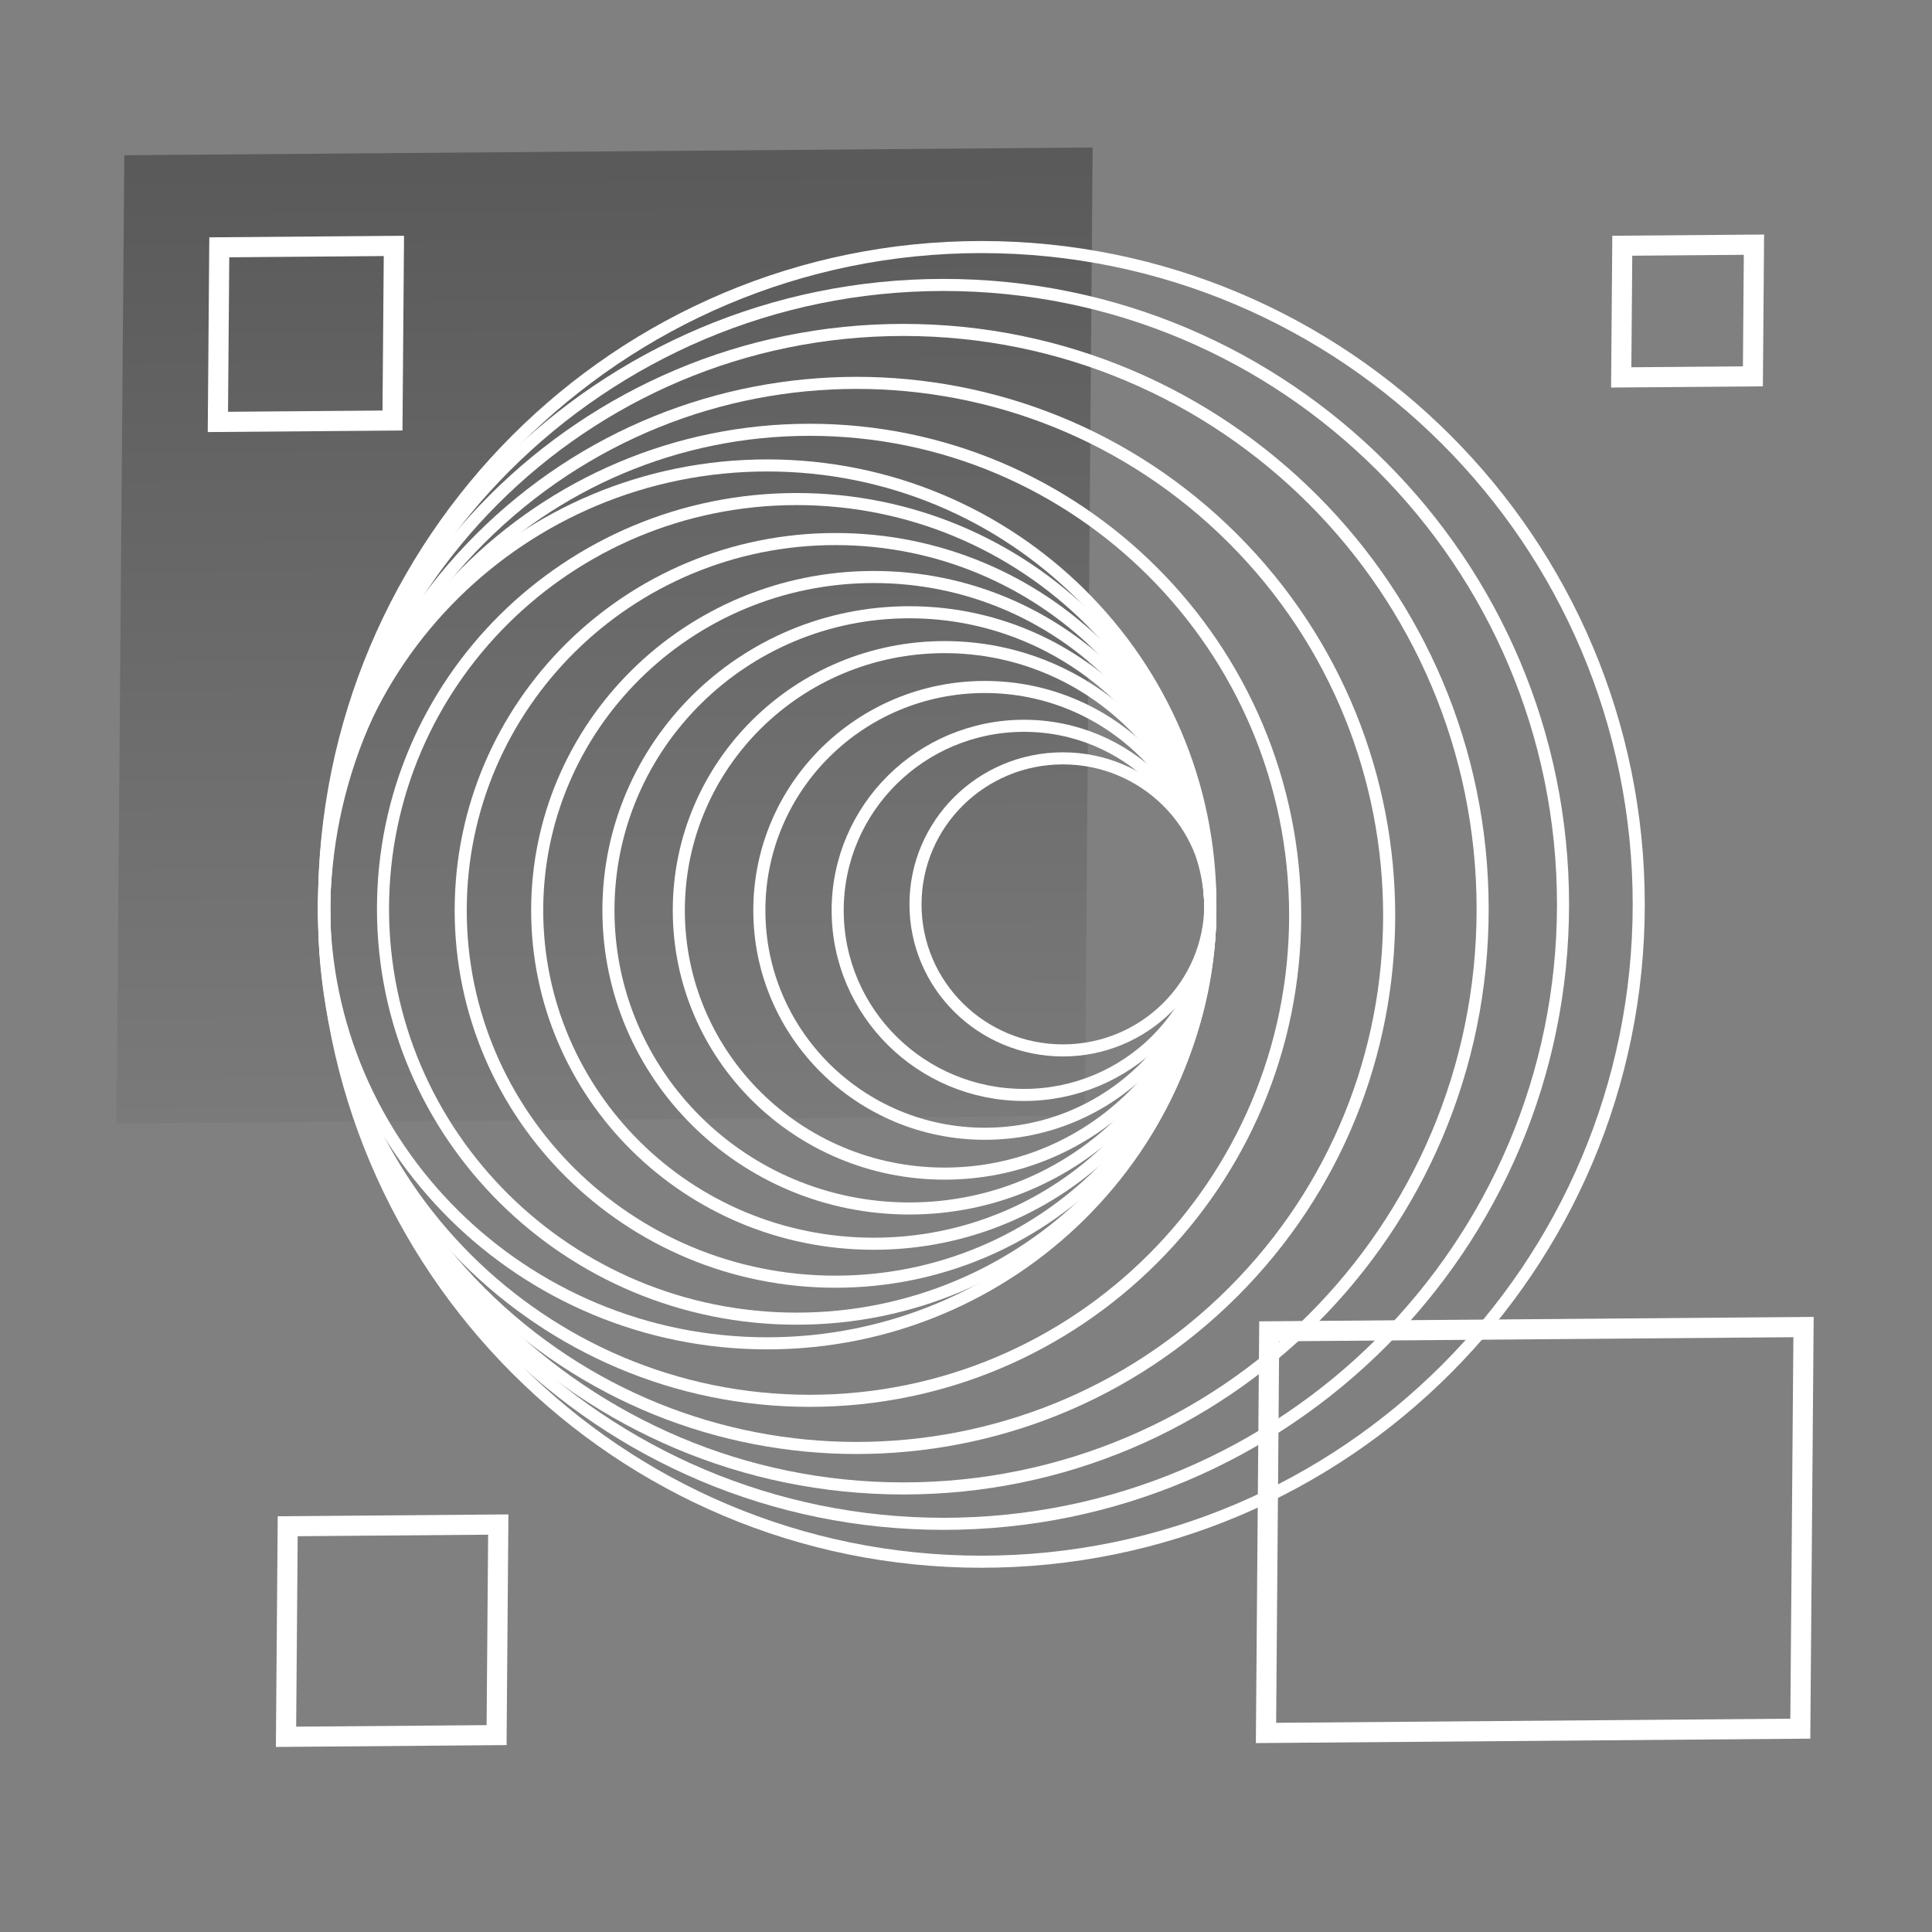
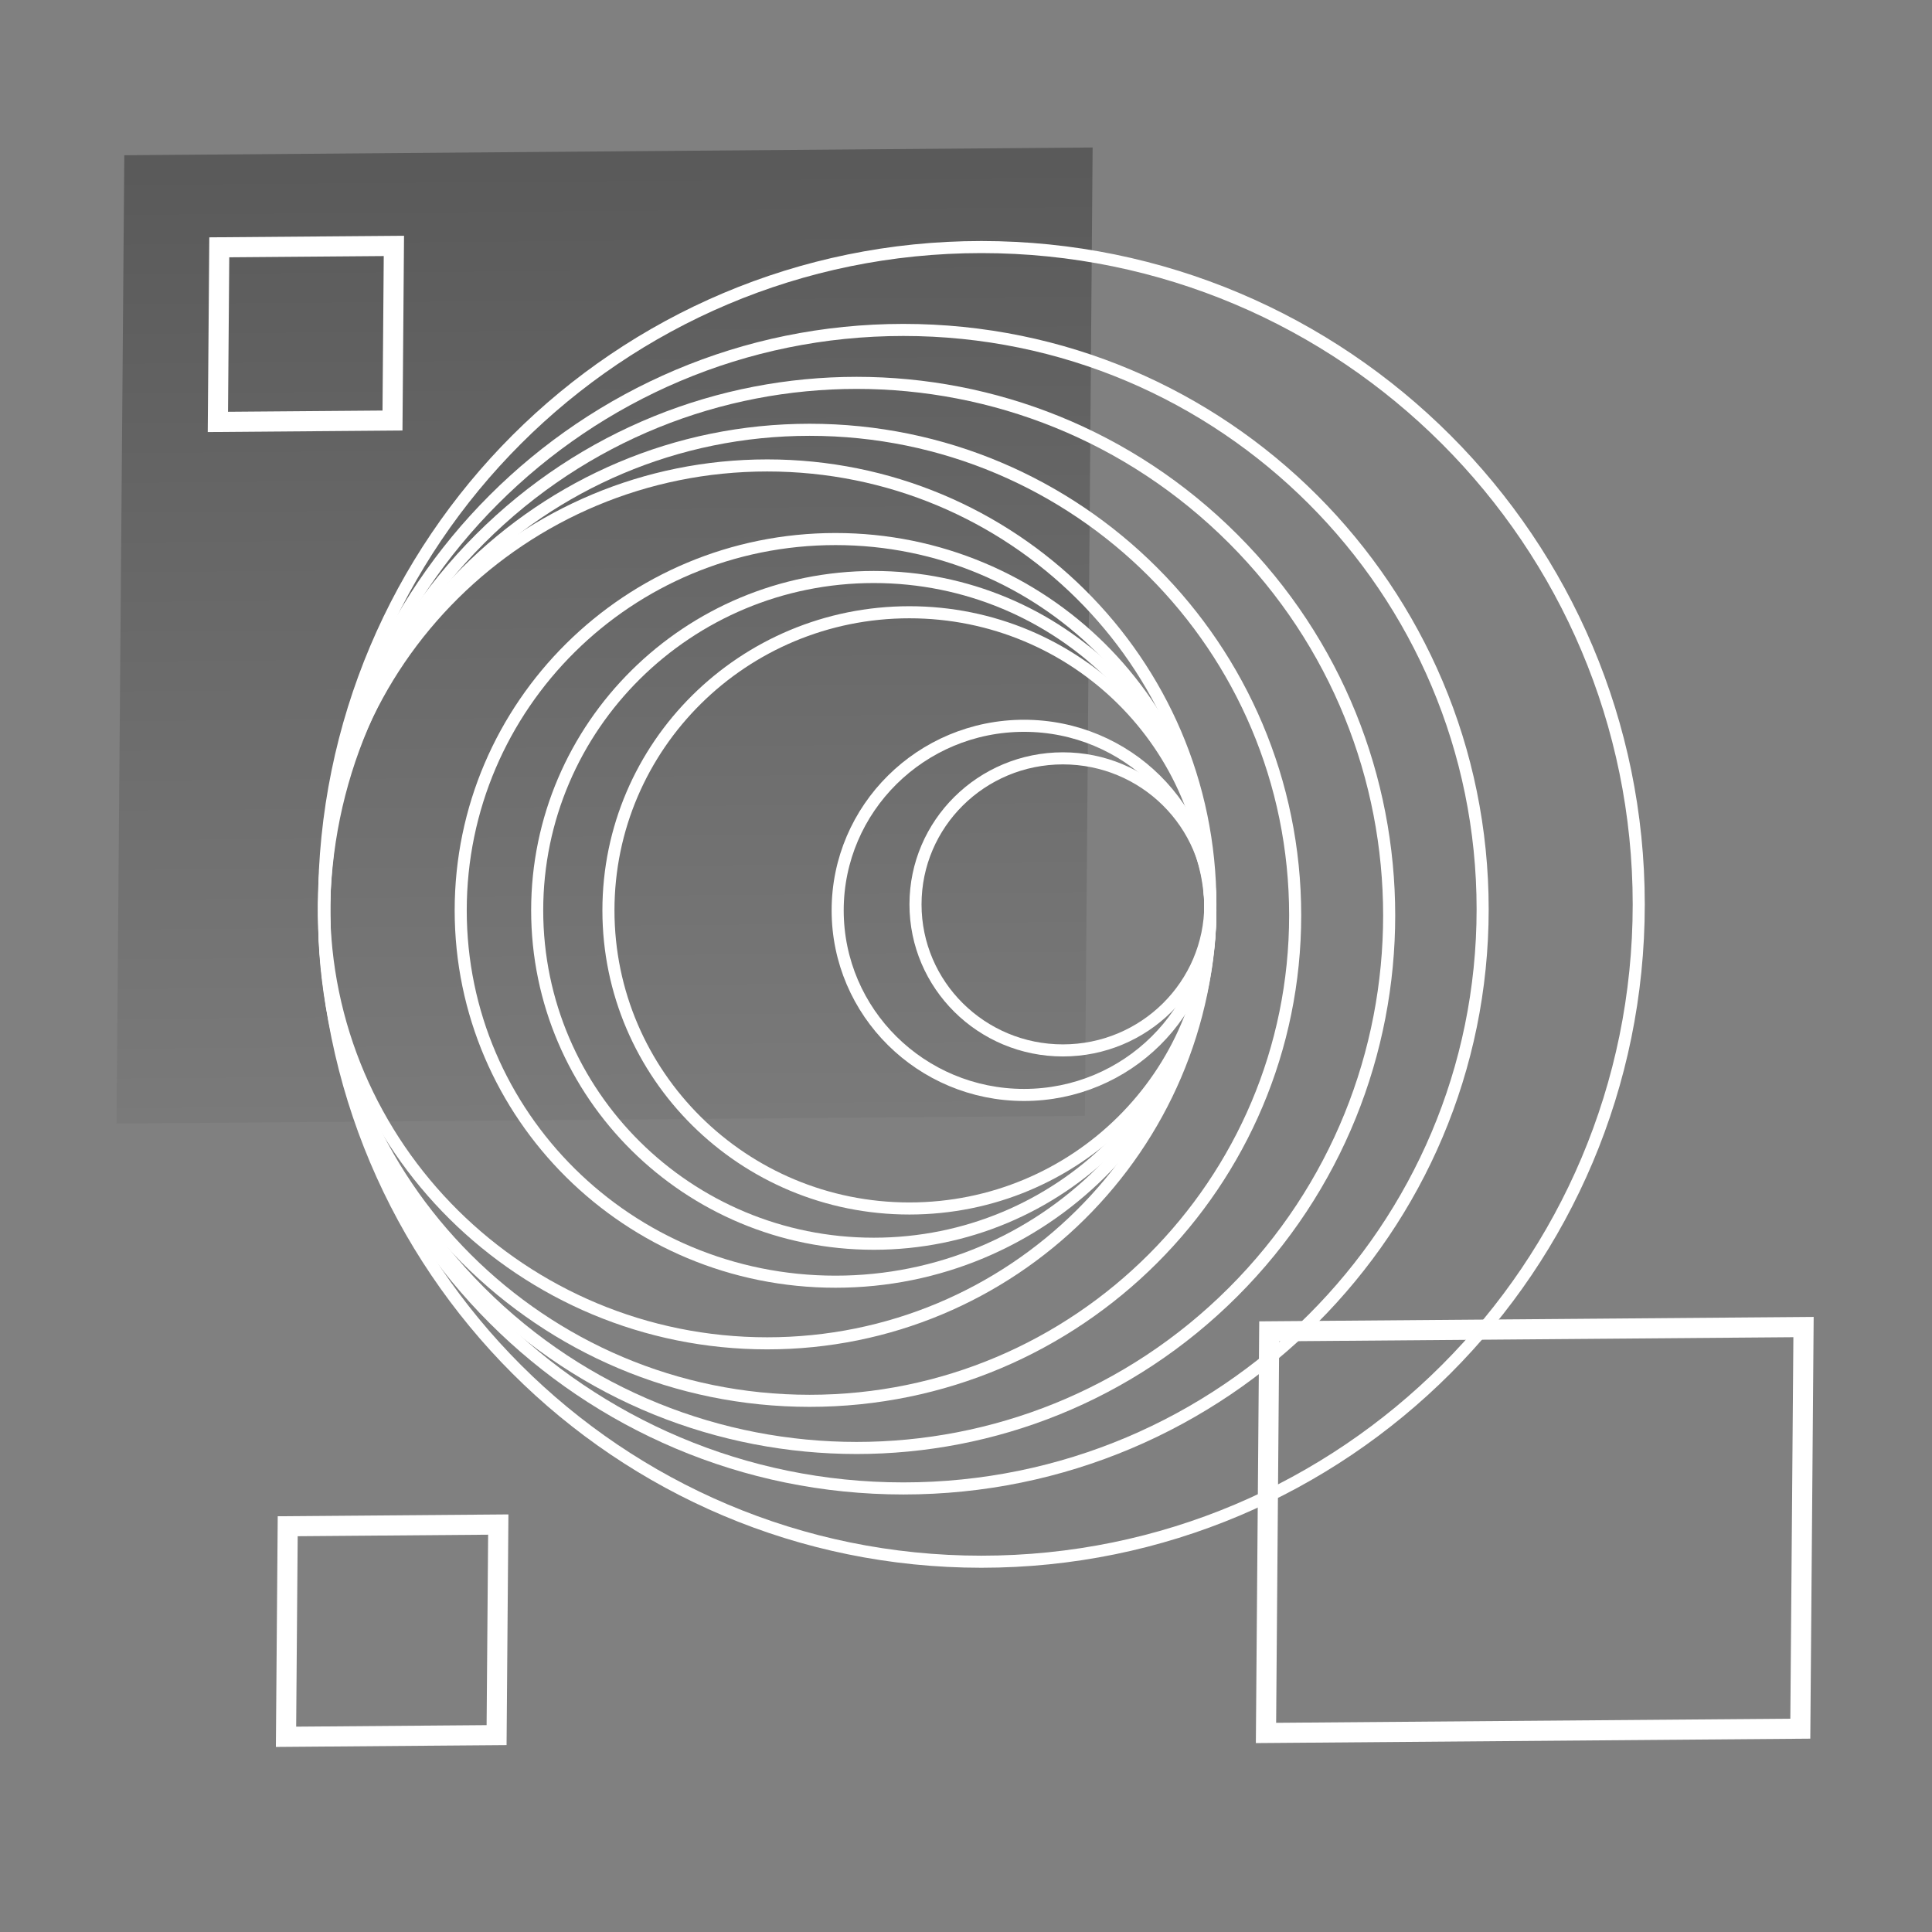
<svg xmlns="http://www.w3.org/2000/svg" fill="none" height="480" viewBox="0 0 480 480" width="480">
  <rect x="0" y="0" width="480" height="480" fill="#808080" stroke="none" />
  <linearGradient id="a" gradientUnits="userSpaceOnUse" x1="120.289" x2="120.289" y1="0" y2="240.577">
    <stop offset="0" />
    <stop offset="1" stop-opacity=".15" />
  </linearGradient>
  <path d="m0 0h240.577v240.577h-240.577z" fill="url(#a)" fill-opacity=".3" transform="matrix(1 -.008 -.008 1 30.883 38.572)" />
  <g stroke="#fff">
    <path d="m2.481 2.481h132.749v99.78h-132.749z" stroke-width="5" transform="matrix(1 -.008 -.008 1 312.87 328.305)" />
-     <path d="m2.481 2.481h32.714v32.714h-32.714z" stroke-width="5" transform="matrix(1 -.008 -.008 1 400.589 58.59)" />
    <path d="m2.481 2.481h43.38v43.38h-43.38z" stroke-width="5" transform="matrix(1 -.008 -.008 1 52.019 58.984)" />
    <path d="m2.481 2.481h52.314v52.314h-52.314z" stroke-width="5" transform="matrix(1 -.008 -.008 1 69.019 376.728)" />
    <path d="m243.828 388.005c90.195 0 163.312-73.118 163.312-163.313s-73.117-163.312-163.312-163.312-163.312 73.117-163.312 163.312 73.117 163.313 163.312 163.313z" stroke-miterlimit="10" stroke-width="3" />
-     <path d="m234.43 378.591c84.996 0 153.899-68.903 153.899-153.899s-68.903-153.899-153.899-153.899-153.899 68.903-153.899 153.899 68.903 153.899 153.899 153.899z" stroke-miterlimit="10" stroke-width="3" />
    <path d="m224.445 369.798c79.481 0 143.914-64.432 143.914-143.913s-64.433-143.914-143.914-143.914-143.914 64.433-143.914 143.914 64.433 143.913 143.914 143.913z" stroke-miterlimit="10" stroke-width="3" />
    <path d="m306.384 320.991c51.67-51.67 51.67-135.445 0-187.115-51.671-51.67-135.445-51.67-187.116 0-51.67 51.67-51.67 135.445 0 187.115 51.671 51.671 135.445 51.671 187.116 0z" stroke-miterlimit="10" stroke-width="3" />
    <path d="m201.157 348.03c66.619 0 120.625-54.005 120.625-120.625 0-66.619-54.006-120.625-120.625-120.625-66.62 0-120.626 54.006-120.626 120.625 0 66.62 54.006 120.625 120.626 120.625z" stroke-miterlimit="10" stroke-width="3" />
    <path d="m190.616 333.747c60.807 0 110.101-48.826 110.101-109.055s-49.294-109.055-110.101-109.055-110.1 48.826-110.1 109.055 49.293 109.055 110.1 109.055z" stroke-miterlimit="10" stroke-width="3" />
-     <path d="m244.679 281.679c30.94 0 56.023-24.848 56.023-55.5s-25.083-55.5-56.023-55.5-56.023 24.848-56.023 55.5 25.083 55.5 56.023 55.5z" stroke-miterlimit="10" stroke-width="3" />
    <path d="m254.416 272.037c25.57 0 46.299-20.531 46.299-45.858 0-25.326-20.729-45.857-46.299-45.857s-46.299 20.531-46.299 45.857c0 25.327 20.729 45.858 46.299 45.858z" stroke-miterlimit="10" stroke-width="3" />
    <path d="m264.077 260.973c20.227 0 36.624-16.244 36.624-36.281s-16.397-36.281-36.624-36.281-36.624 16.244-36.624 36.281 16.397 36.281 36.624 36.281z" stroke-miterlimit="10" stroke-width="3" />
-     <path d="m234.673 291.582c36.464 0 66.024-29.282 66.024-65.403 0-36.122-29.56-65.404-66.024-65.404s-66.025 29.282-66.025 65.404c0 36.121 29.561 65.403 66.025 65.403z" stroke-miterlimit="10" stroke-width="3" />
    <path d="m225.932 300.244c41.293 0 74.768-33.16 74.768-74.065s-33.475-74.065-74.768-74.065-74.768 33.16-74.768 74.065 33.475 74.065 74.768 74.065z" stroke-miterlimit="10" stroke-width="3" />
    <path d="m217.086 309.004c46.185 0 83.626-37.082 83.626-82.825s-37.441-82.825-83.626-82.825-83.625 37.082-83.625 82.825 37.44 82.825 83.625 82.825z" stroke-miterlimit="10" stroke-width="3" />
    <path d="m207.581 318.434c51.43 0 93.121-41.304 93.121-92.255 0-50.95-41.691-92.254-93.121-92.254-51.429 0-93.12 41.304-93.12 92.254 0 50.951 41.691 92.255 93.12 92.255z" stroke-miterlimit="10" stroke-width="3" />
-     <path d="m197.935 327.619c56.764 0 102.779-45.585 102.779-101.815 0-56.231-46.015-101.815-102.779-101.815-56.763 0-102.779 45.584-102.779 101.815 0 56.23 46.016 101.815 102.779 101.815z" stroke-miterlimit="10" stroke-width="3" />
  </g>
</svg>